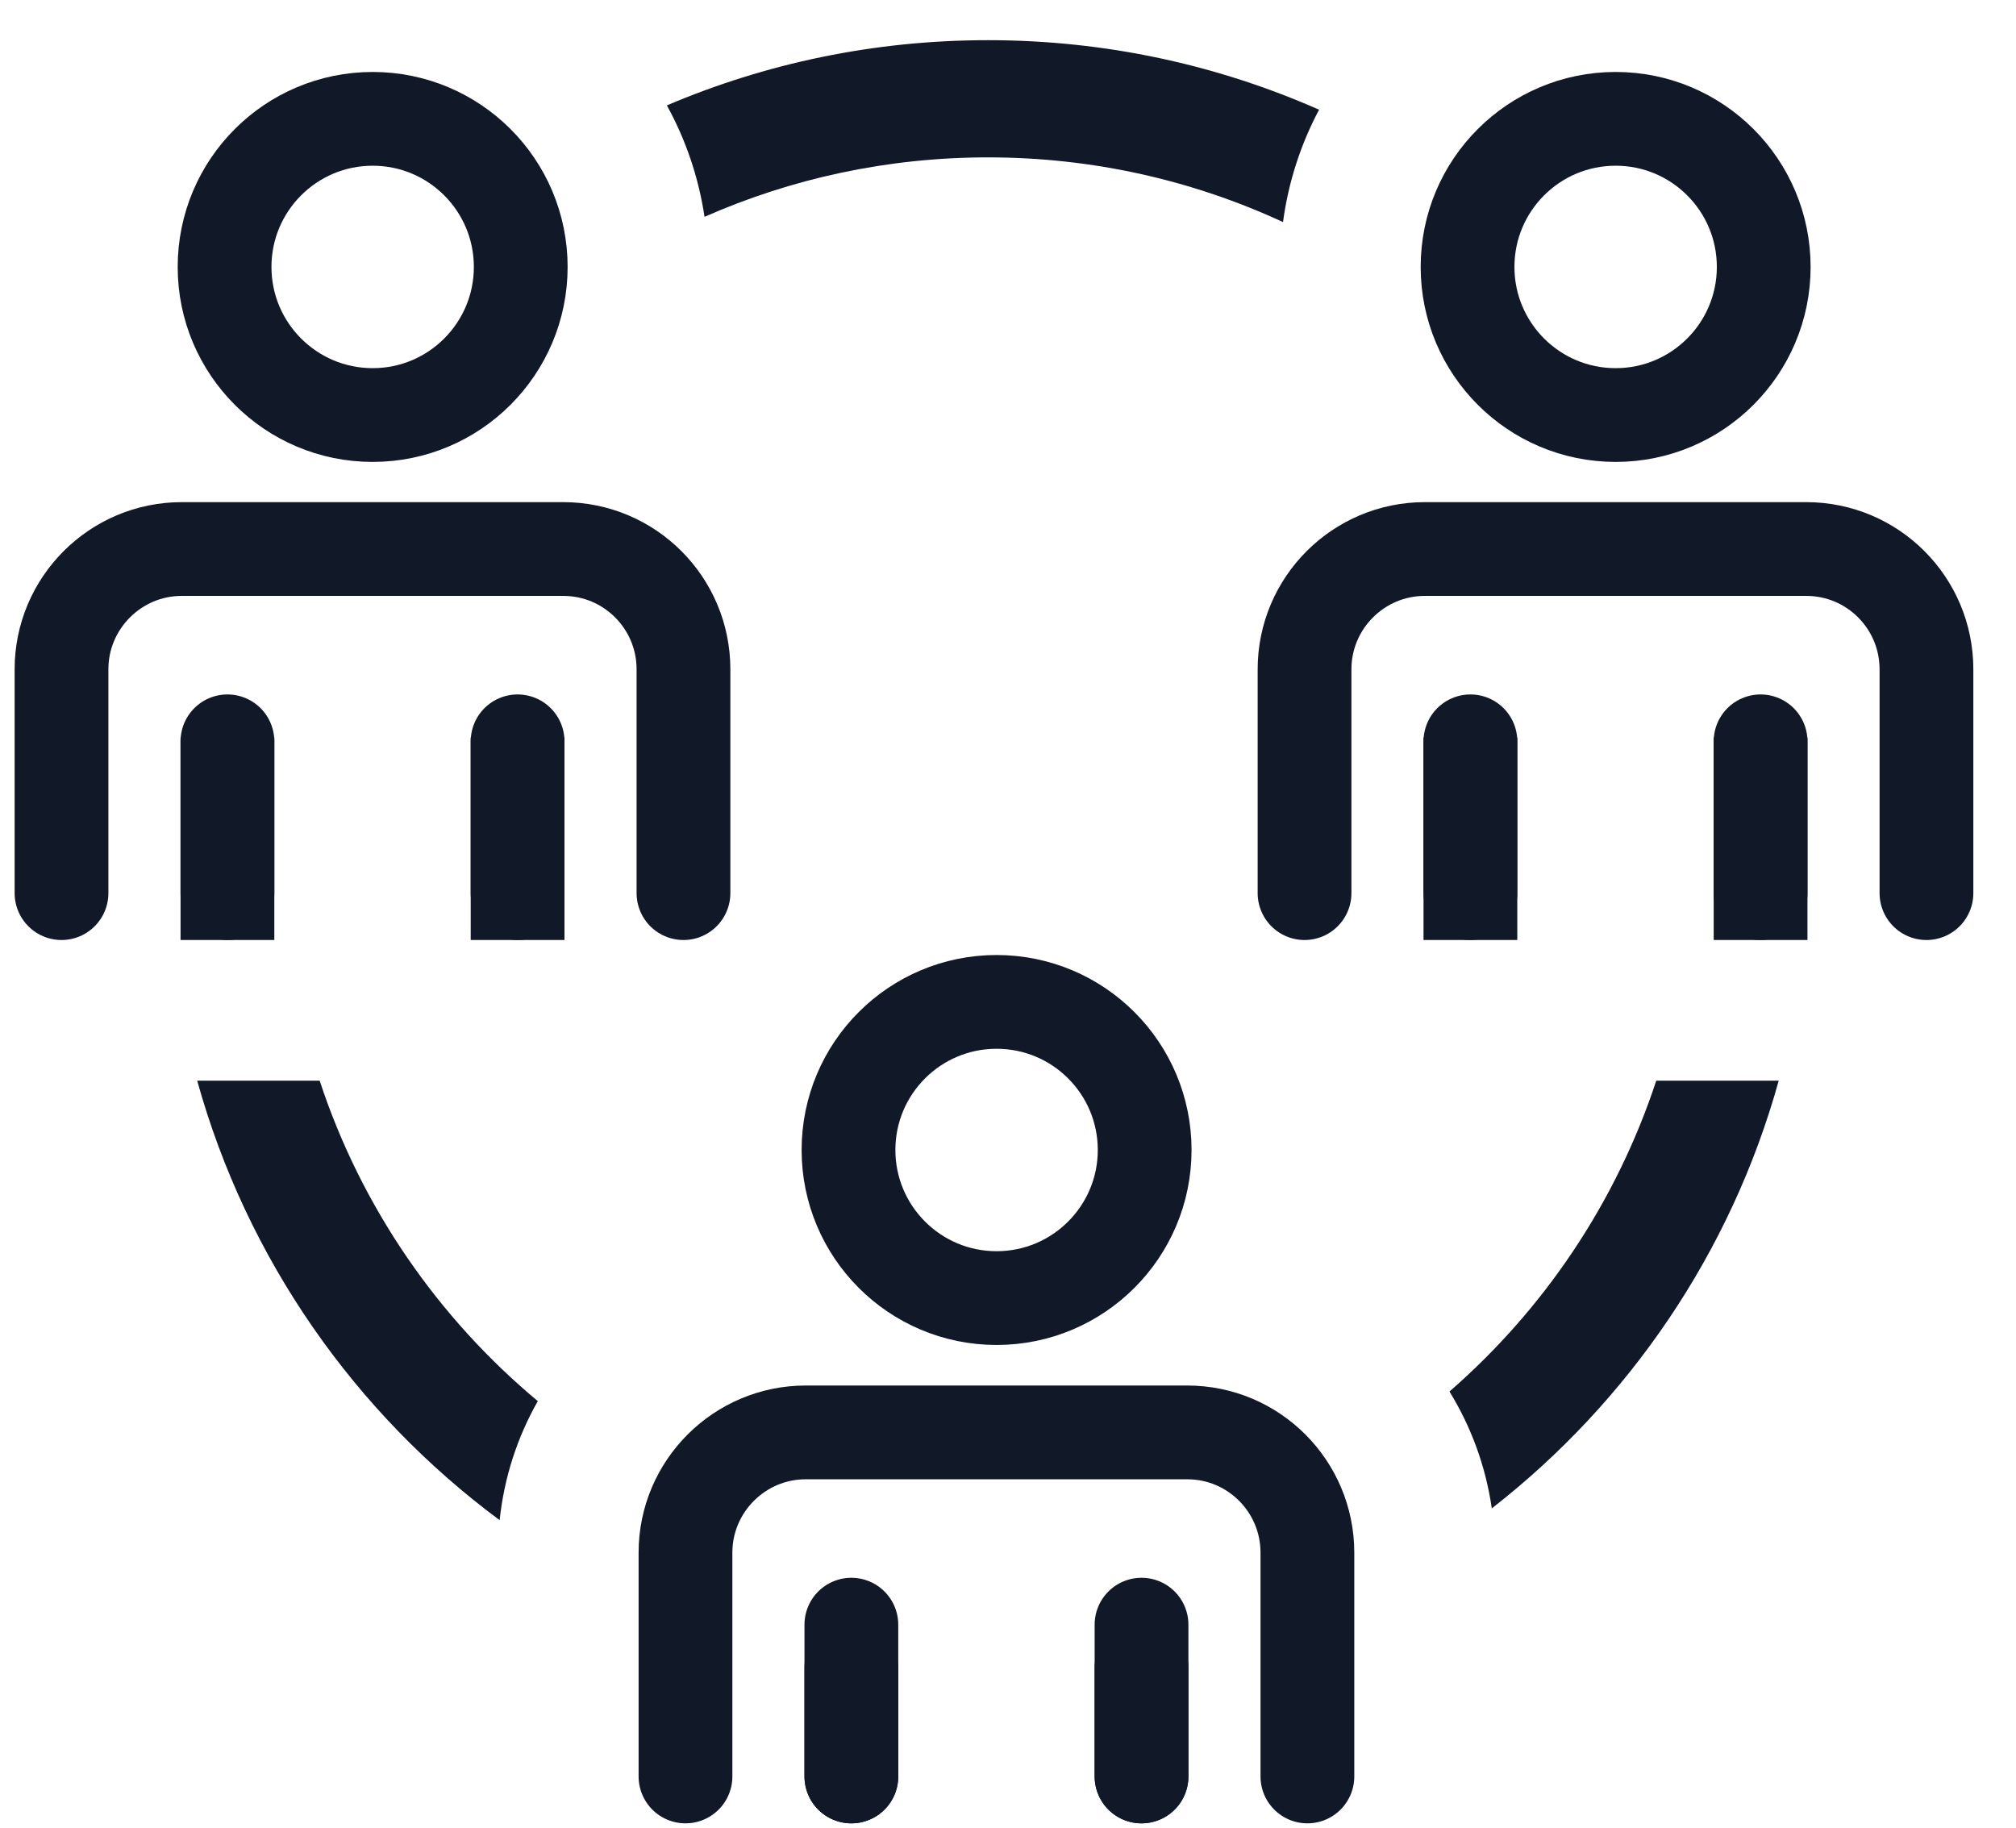
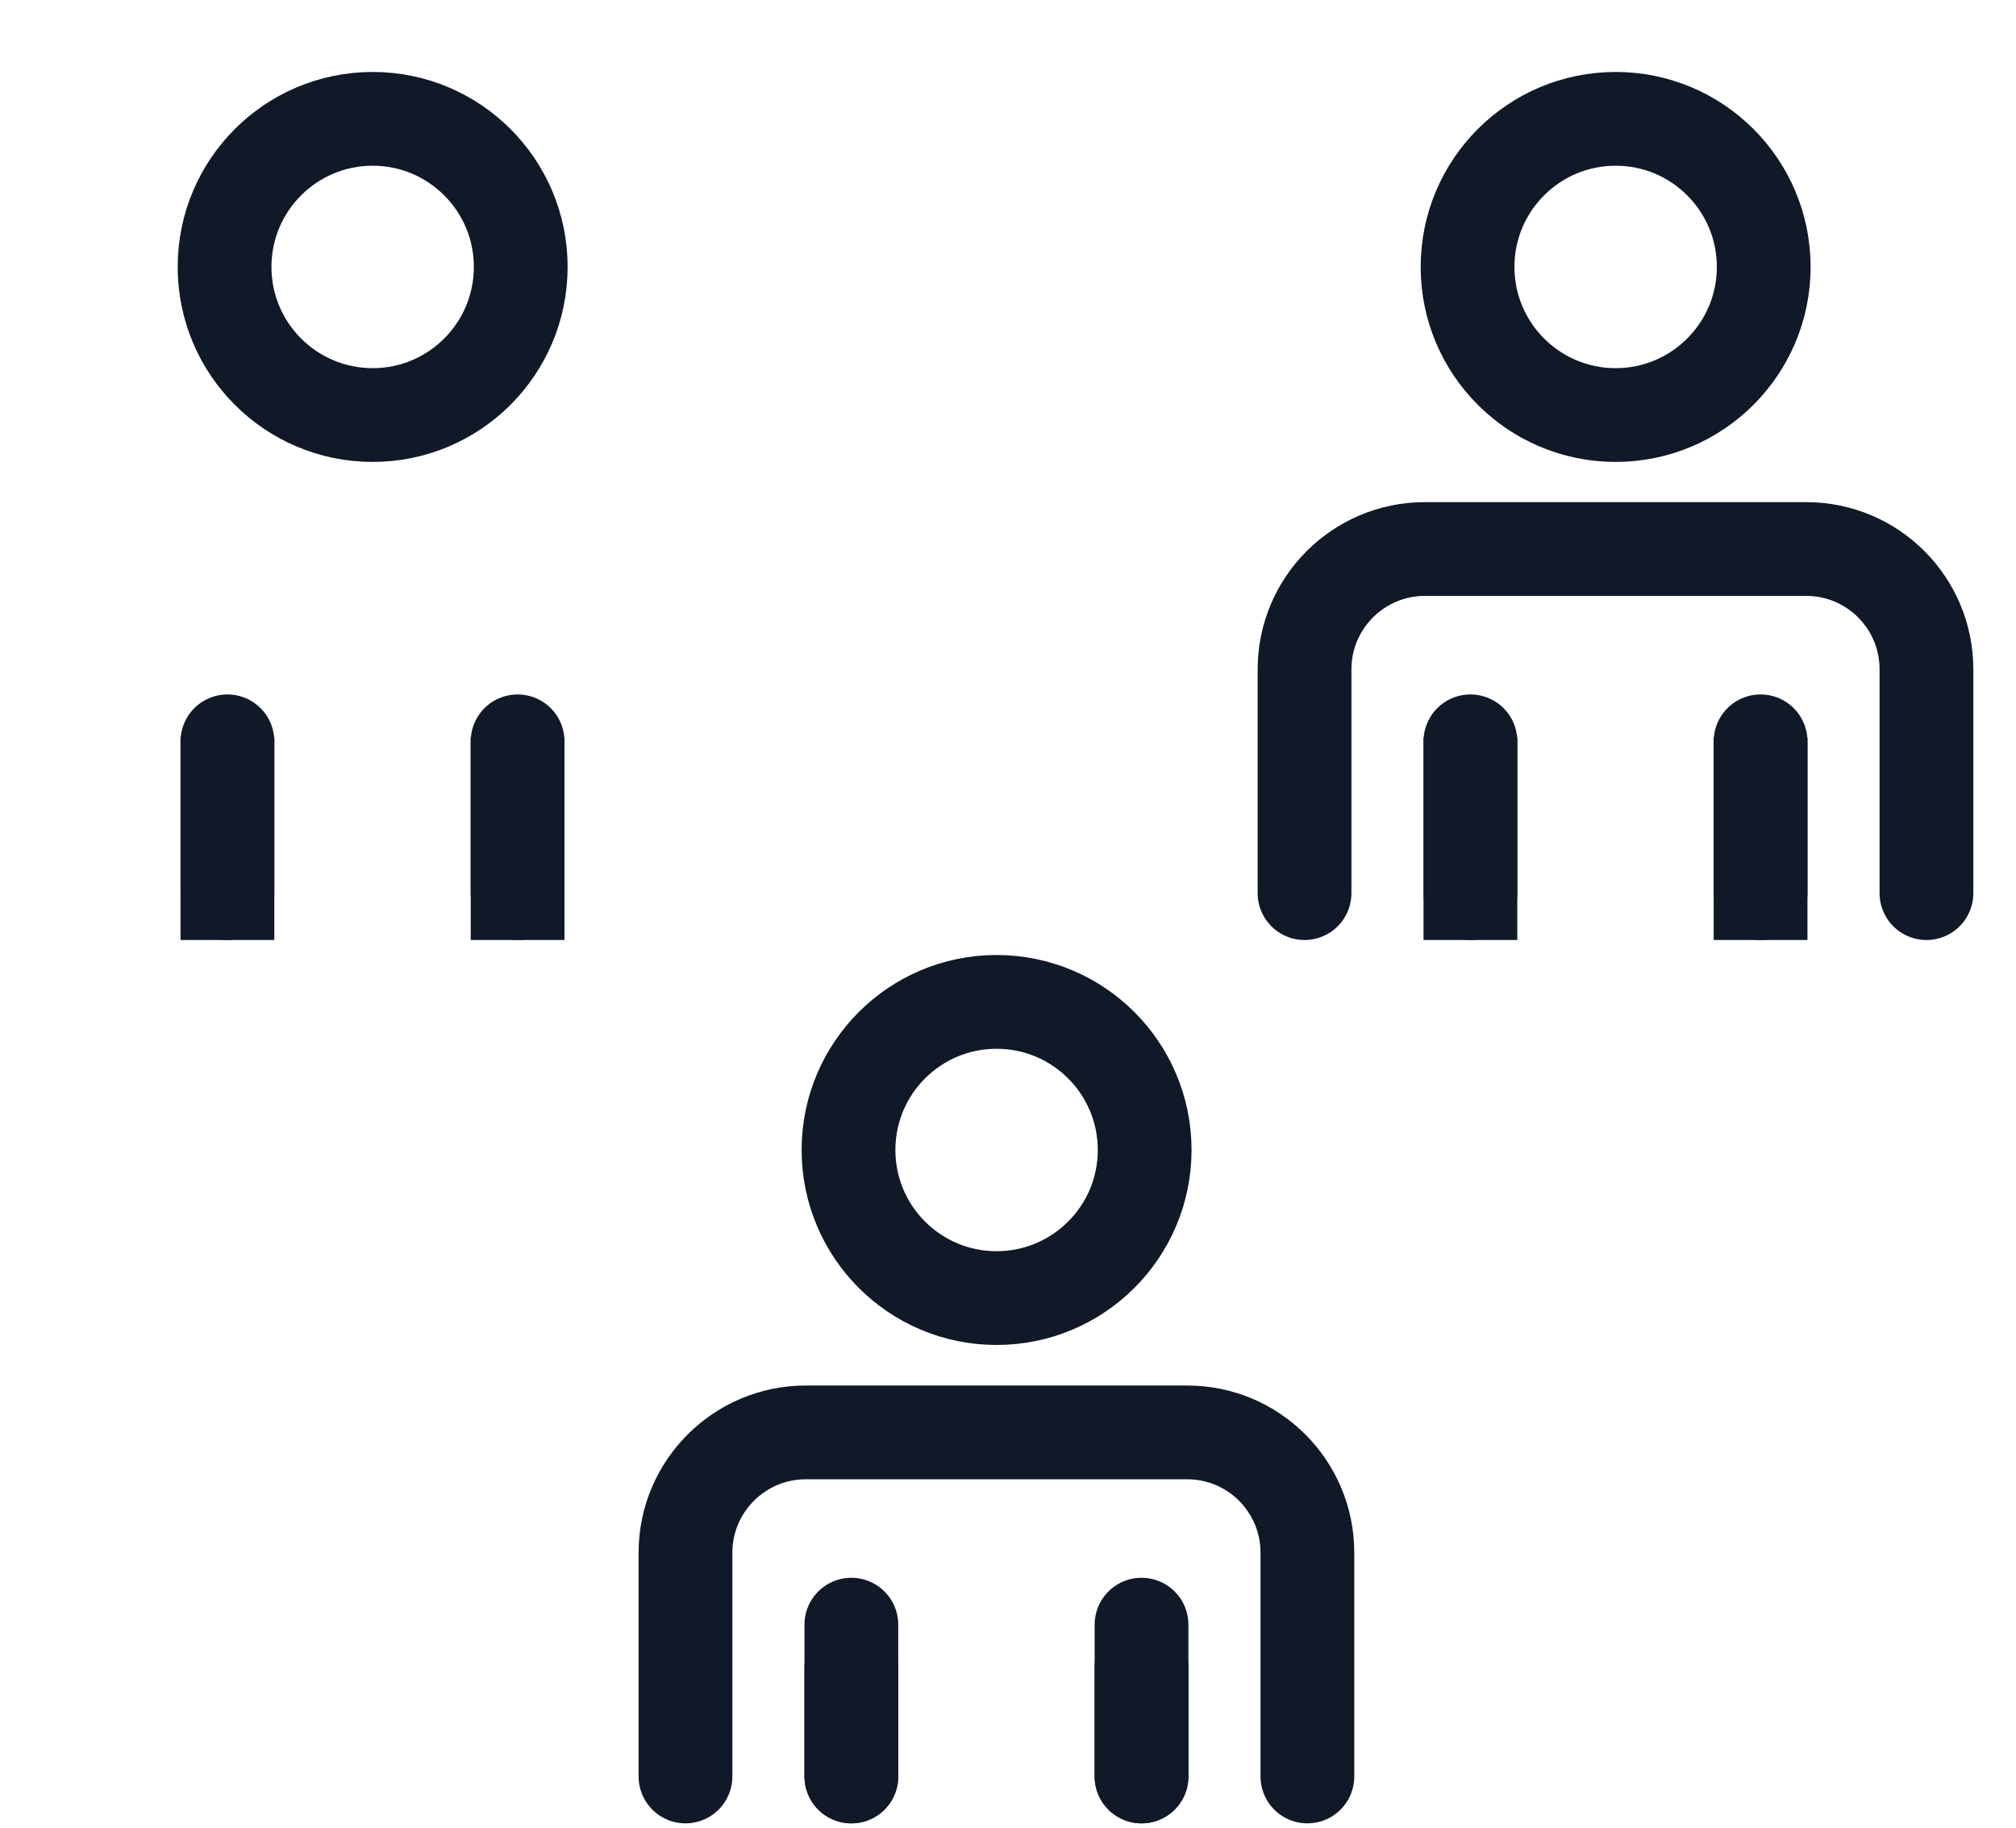
<svg xmlns="http://www.w3.org/2000/svg" width="43" height="39" viewBox="0 0 43 39" fill="none">
  <path d="M11.107 5.694C11.107 7.438 9.693 8.853 7.949 8.853C6.204 8.853 4.79 7.438 4.79 5.694C4.79 3.949 6.204 2.535 7.949 2.535C9.693 2.535 11.107 3.949 11.107 5.694Z" stroke="#111827" stroke-width="2" stroke-linecap="round" stroke-linejoin="round" />
-   <path d="M14.578 19.051V14.276C14.578 12.862 13.433 11.711 12.013 11.711H3.877C2.463 11.711 1.312 12.862 1.312 14.276V19.051" stroke="#111827" stroke-width="2" stroke-linecap="round" stroke-linejoin="bevel" />
  <path d="M4.851 15.813V19.051" stroke="#111827" stroke-width="2" stroke-linecap="round" stroke-linejoin="bevel" />
  <path d="M11.04 19.051V15.813" stroke="#111827" stroke-width="2" stroke-linecap="round" stroke-linejoin="bevel" />
  <path d="M34.461 8.853C36.205 8.853 37.619 7.438 37.619 5.694C37.619 3.949 36.205 2.535 34.461 2.535C32.716 2.535 31.302 3.949 31.302 5.694C31.302 7.438 32.716 8.853 34.461 8.853Z" stroke="#111827" stroke-width="2" stroke-linecap="round" stroke-linejoin="round" />
  <path d="M41.09 19.051V14.276C41.09 12.862 39.946 11.711 38.526 11.711H30.39C28.976 11.711 27.825 12.862 27.825 14.276V19.051" stroke="#111827" stroke-width="2" stroke-linecap="round" stroke-linejoin="bevel" />
  <path d="M31.363 15.813V19.051" stroke="#111827" stroke-width="2" stroke-linecap="round" stroke-linejoin="bevel" />
  <path d="M37.552 19.051V15.813" stroke="#111827" stroke-width="2" stroke-linecap="round" stroke-linejoin="bevel" />
-   <path fill-rule="evenodd" clip-rule="evenodd" d="M35.327 23.051C34.473 25.646 32.931 27.929 30.916 29.682C31.375 30.428 31.689 31.272 31.819 32.175C34.74 29.9 36.921 26.718 37.939 23.051H35.327ZM28.135 2.34C27.746 3.073 27.48 3.881 27.366 4.737C25.452 3.851 23.32 3.357 21.073 3.357C18.922 3.357 16.877 3.81 15.027 4.625C14.9 3.774 14.623 2.973 14.224 2.248C16.328 1.352 18.642 0.857 21.073 0.857C23.586 0.857 25.975 1.387 28.135 2.34ZM10.657 32.426C10.753 31.511 11.037 30.651 11.471 29.887C9.338 28.108 7.706 25.749 6.818 23.051H4.206C5.262 26.854 7.569 30.137 10.657 32.426Z" fill="#111827" />
  <path d="M24.415 24.53C24.415 26.274 23.001 27.689 21.256 27.689C19.512 27.689 18.098 26.274 18.098 24.53C18.098 22.785 19.512 21.371 21.256 21.371C23.001 21.371 24.415 22.785 24.415 24.53Z" stroke="#111827" stroke-width="2" stroke-linecap="round" stroke-linejoin="round" />
  <path d="M27.886 37.893V33.119C27.886 31.705 26.742 30.554 25.322 30.554H17.186C15.772 30.554 14.621 31.705 14.621 33.119V37.893" stroke="#111827" stroke-width="2" stroke-linecap="round" stroke-linejoin="bevel" />
  <path d="M18.159 34.655V37.893" stroke="#111827" stroke-width="2" stroke-linecap="round" stroke-linejoin="round" />
  <path d="M24.348 37.893V34.655" stroke="#111827" stroke-width="2" stroke-linecap="round" stroke-linejoin="round" />
  <path d="M4.851 16.731V19.051" stroke="#111827" stroke-width="2" stroke-linecap="square" stroke-linejoin="bevel" />
  <path d="M11.04 19.051V16.731" stroke="#111827" stroke-width="2" stroke-linecap="square" stroke-linejoin="bevel" />
  <path d="M31.363 16.731V19.051" stroke="#111827" stroke-width="2" stroke-linecap="square" stroke-linejoin="bevel" />
  <path d="M37.552 19.051V16.731" stroke="#111827" stroke-width="2" stroke-linecap="square" stroke-linejoin="bevel" />
  <path d="M18.159 35.573V37.893" stroke="#111827" stroke-width="2" stroke-linecap="round" stroke-linejoin="bevel" />
  <path d="M24.348 37.893V35.573" stroke="#111827" stroke-width="2" stroke-linecap="round" stroke-linejoin="bevel" />
</svg>